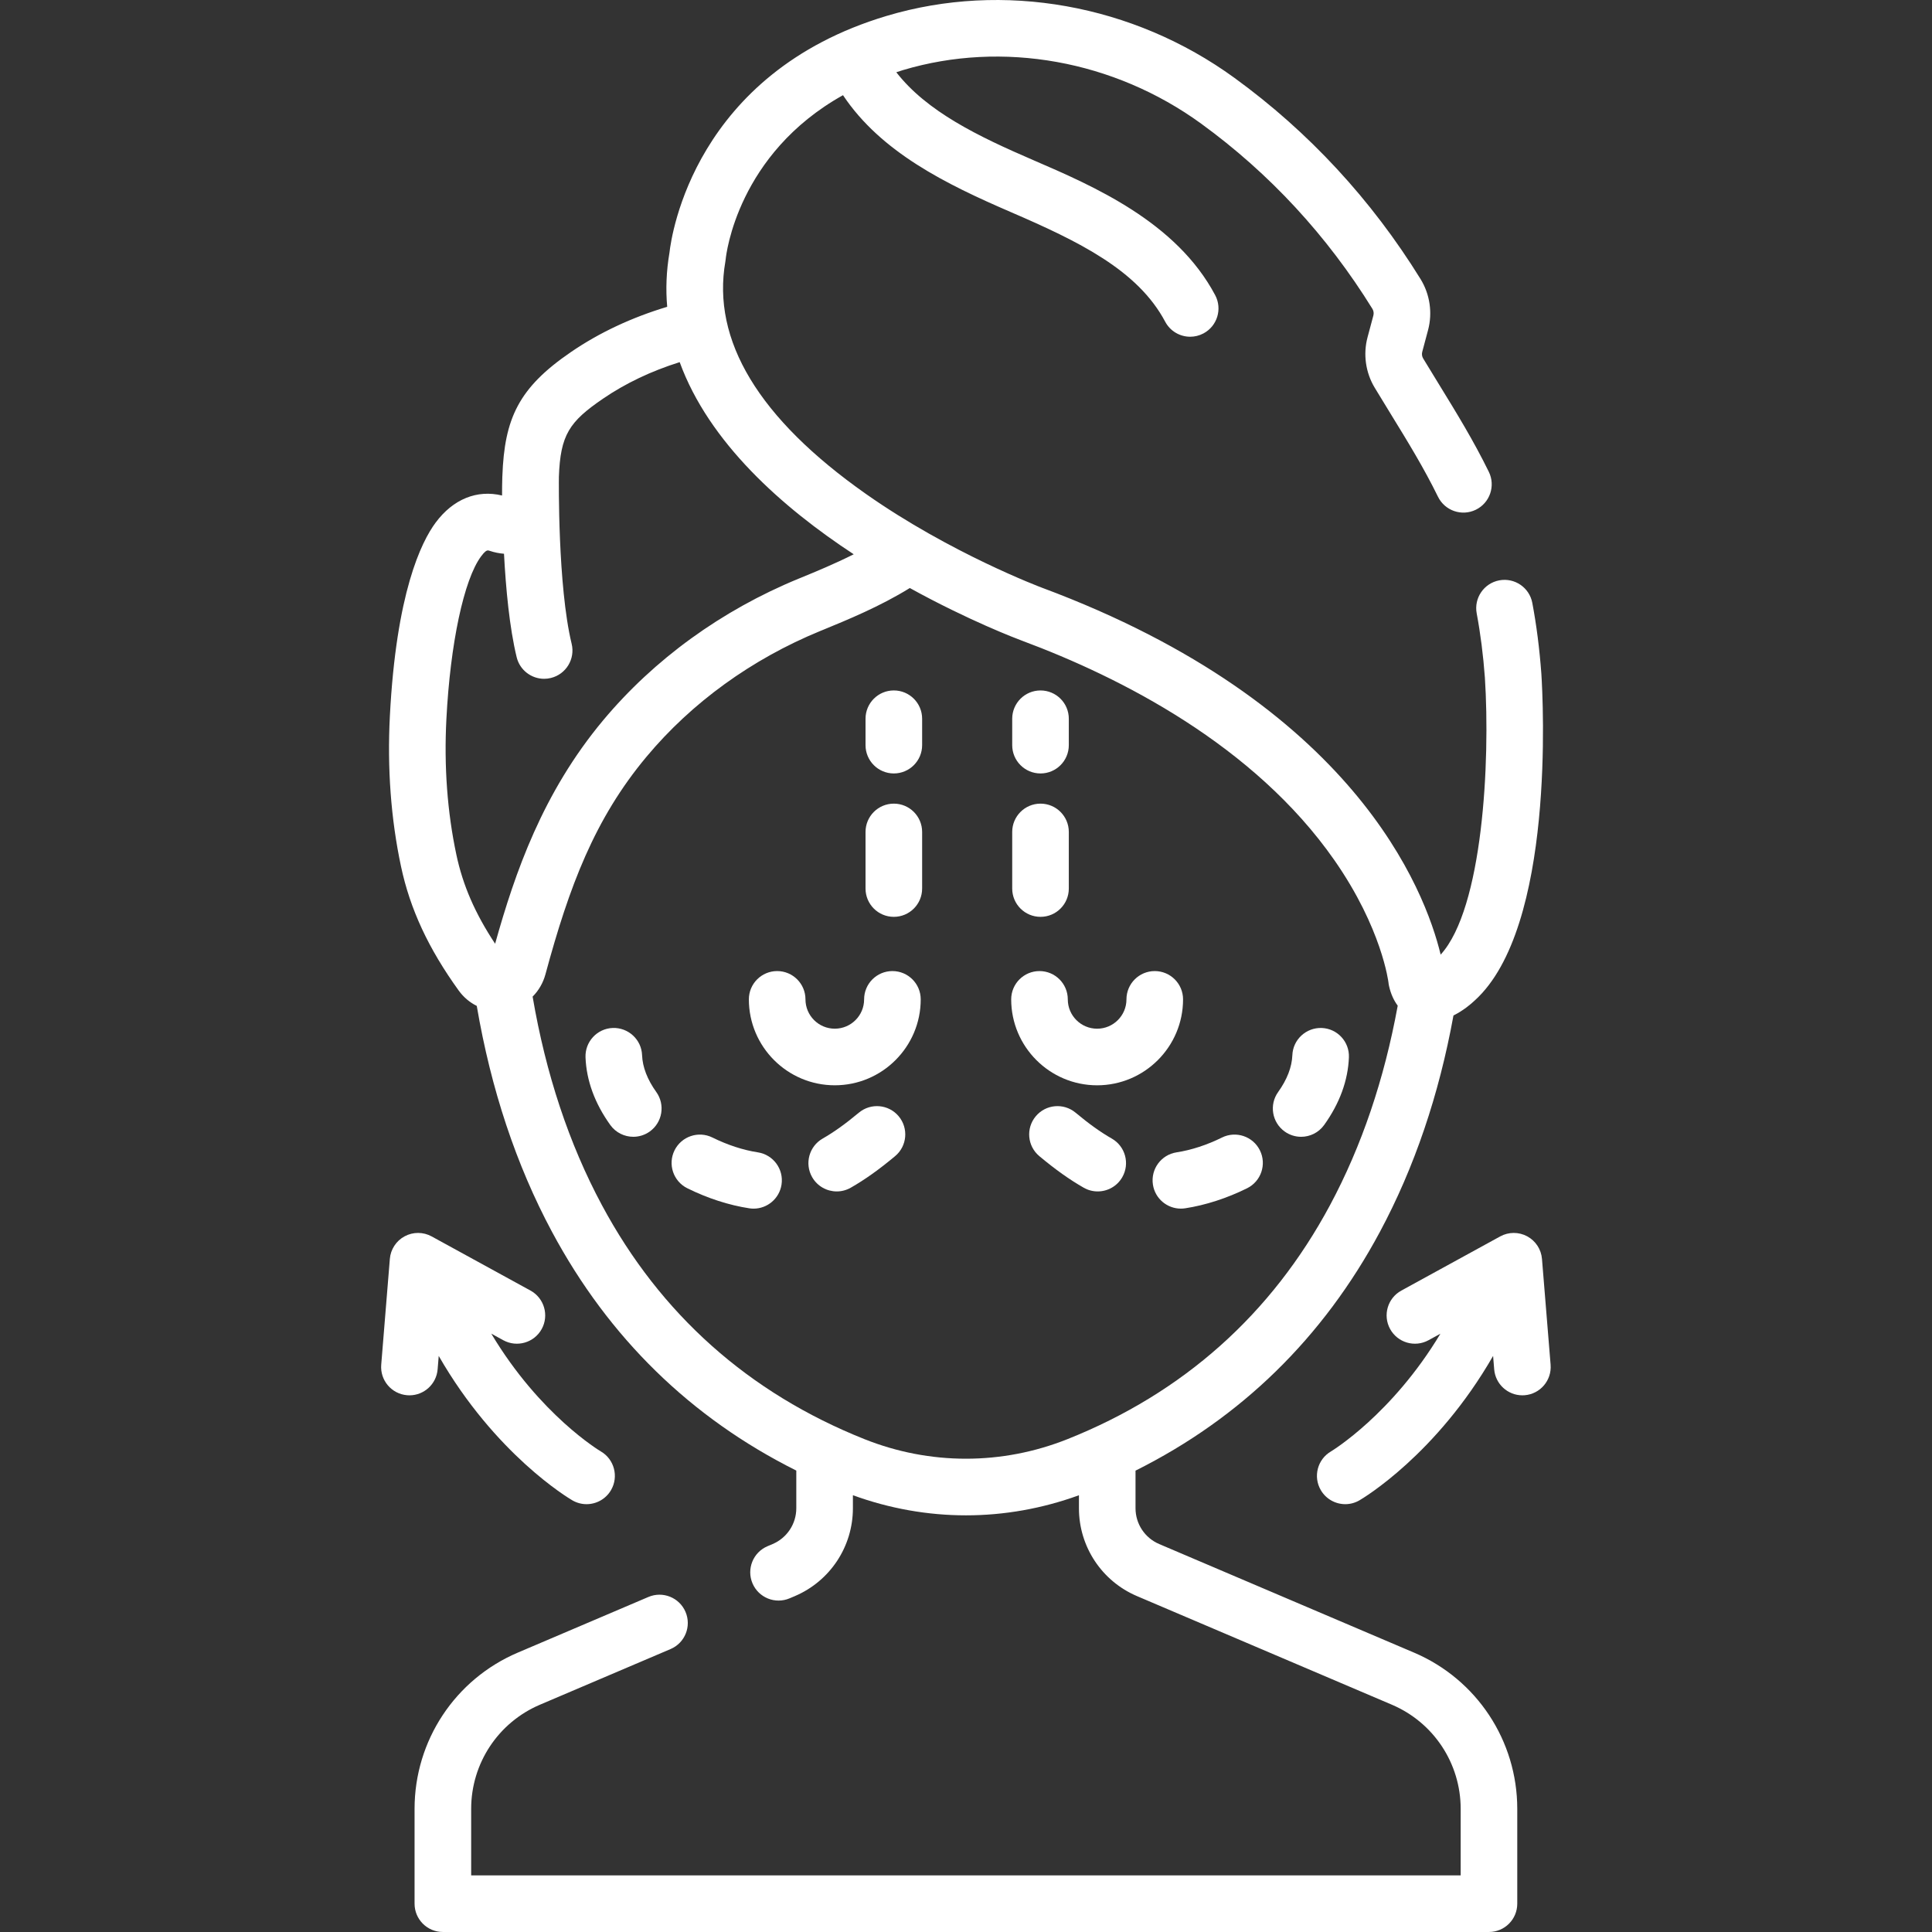
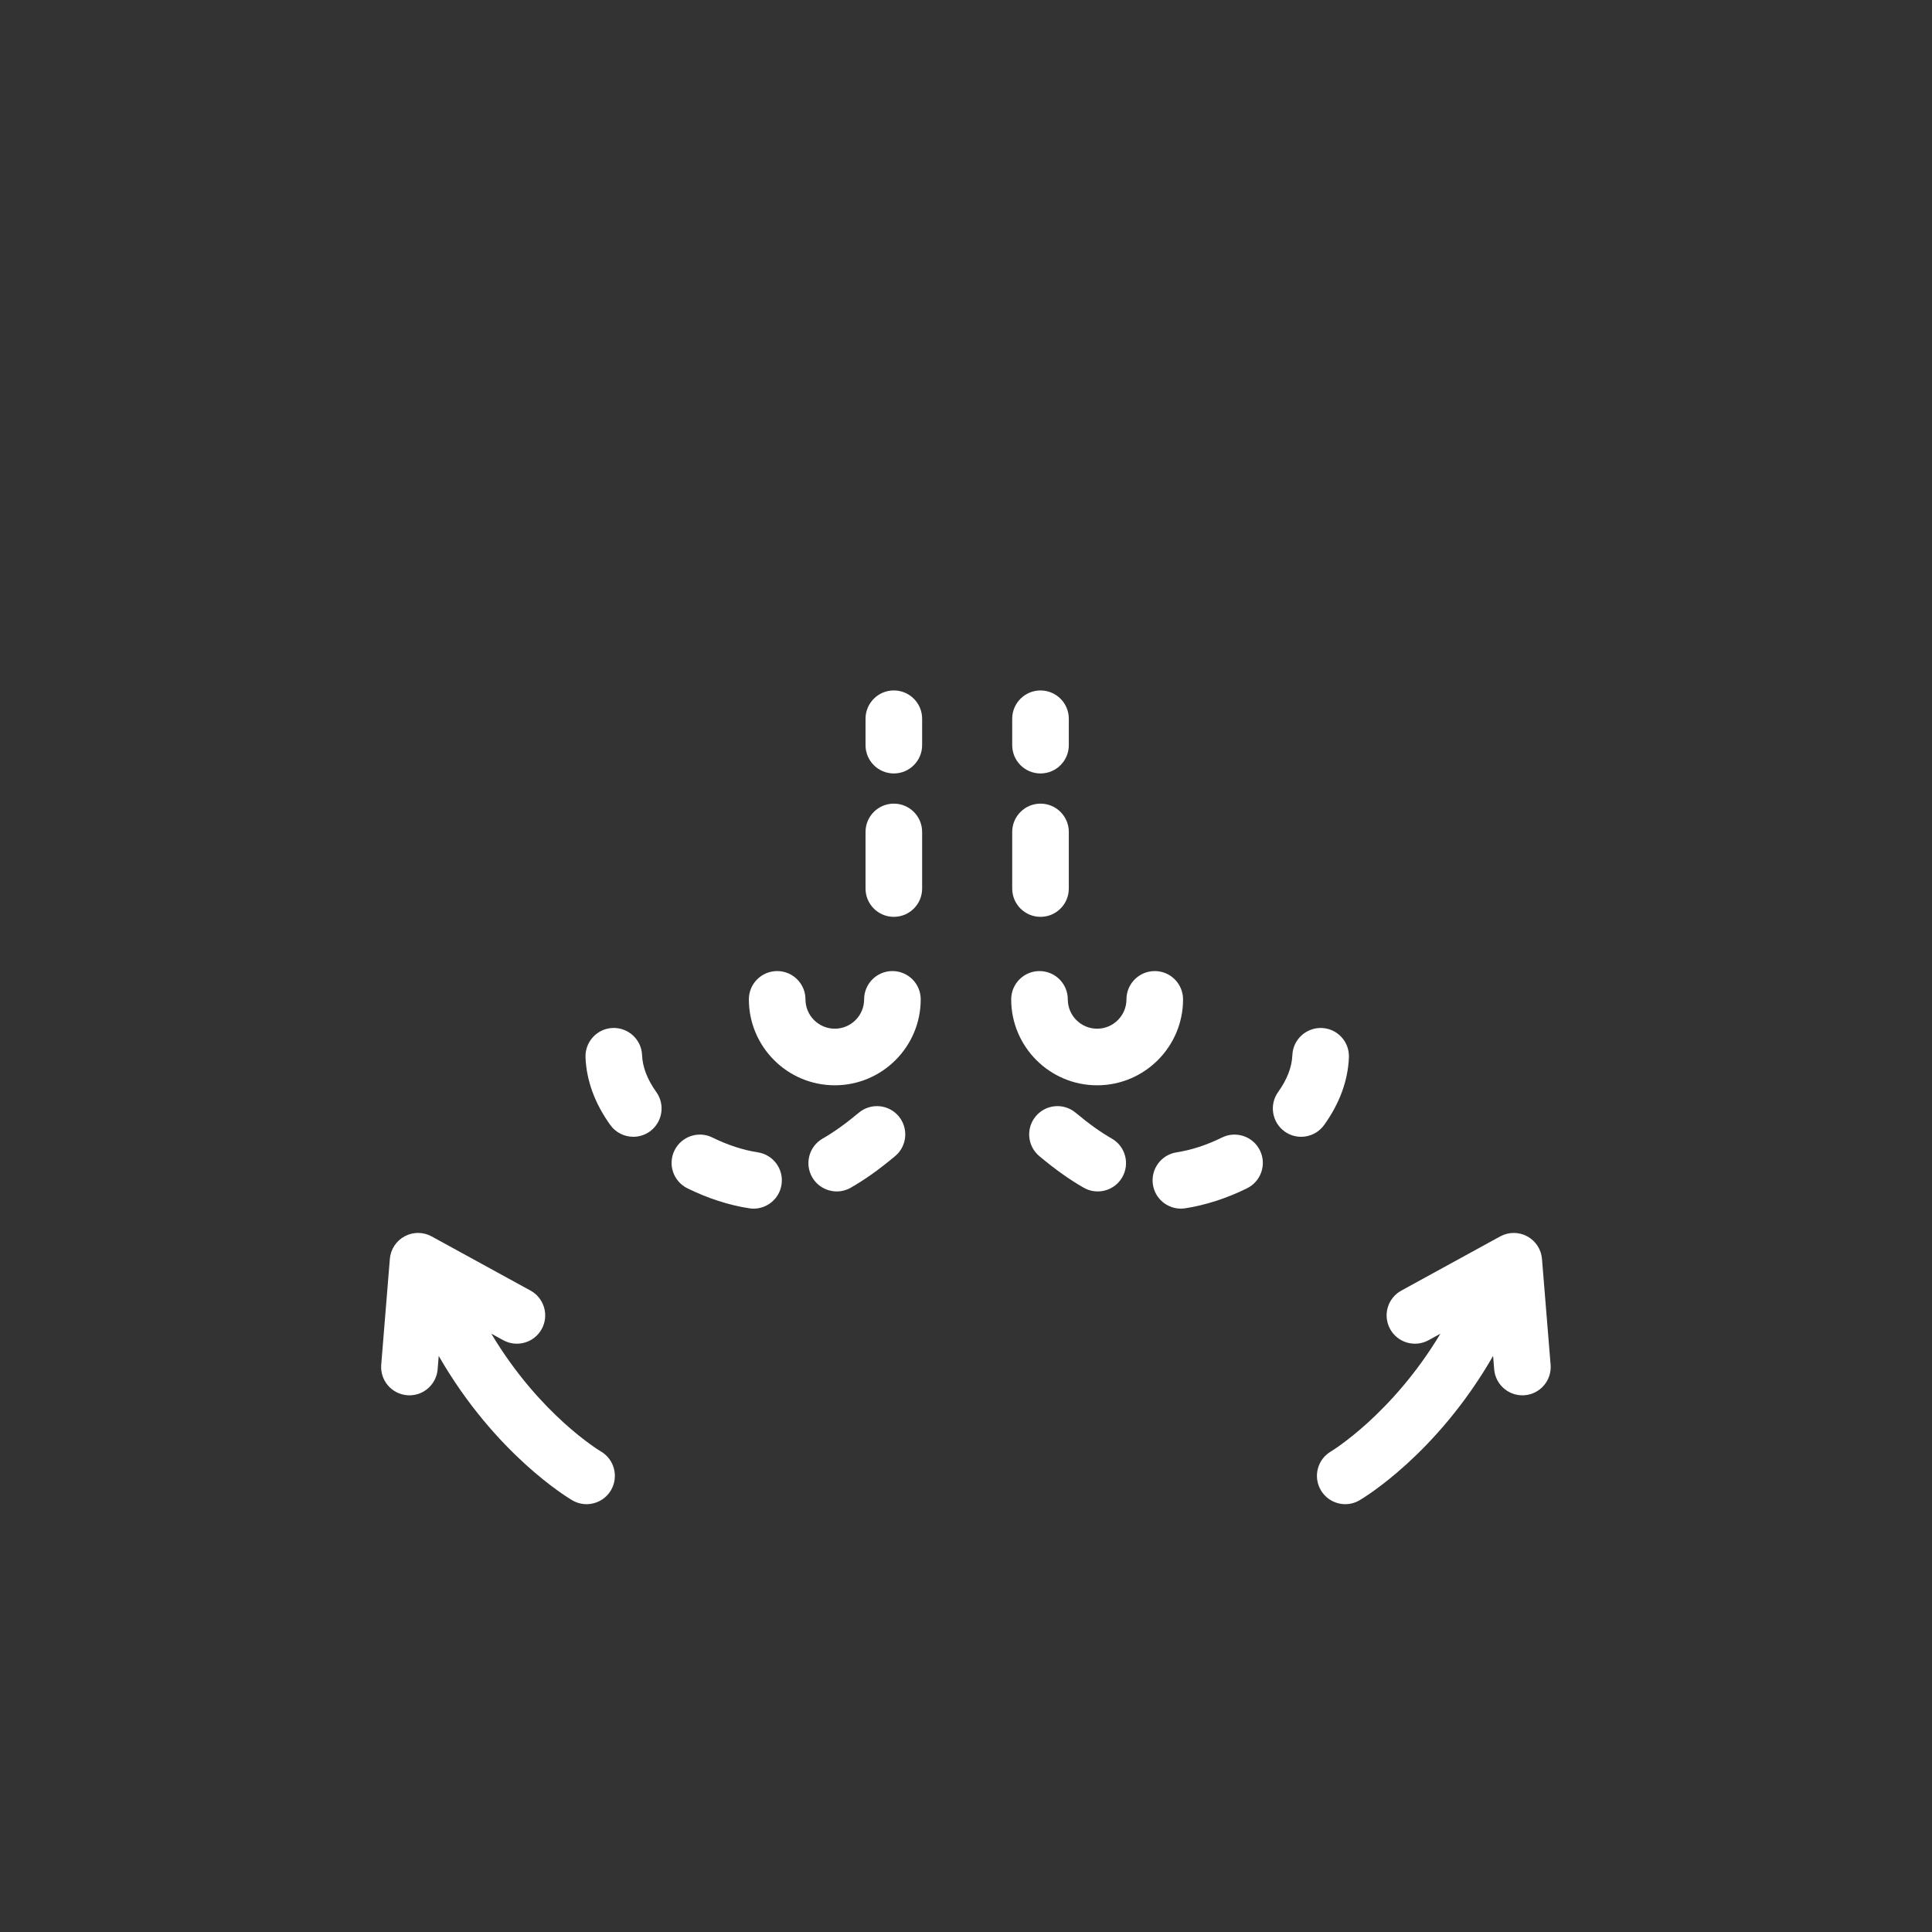
<svg xmlns="http://www.w3.org/2000/svg" height="512px" viewBox="-101 0 512 512.001" width="512px">
  <rect x="-101" y="0" width="512" height="512.001" fill="#333333" stroke="none" />
  <g>
    <path d="m135.5 257.344c-4.141 0-7.5 3.355-7.5 7.5 0 4.285-3.484 7.77-7.773 7.77-4.285 0-7.77-3.484-7.77-7.77 0-4.145-3.359-7.5-7.5-7.5-4.145 0-7.5 3.355-7.5 7.5 0 12.555 10.215 22.77 22.77 22.77 12.559 0 22.773-10.215 22.773-22.77 0-4.145-3.355-7.5-7.5-7.5zm0 0" data-original="#000000" class="active-path" data-old_color="#000000" fill="#FFFFFF" />
    <path d="m189.75 287.617c12.555 0 22.773-10.219 22.773-22.773 0-4.145-3.359-7.5-7.5-7.5-4.145 0-7.5 3.355-7.5 7.5 0 4.285-3.488 7.773-7.773 7.773-4.289 0-7.773-3.488-7.773-7.773 0-4.145-3.359-7.5-7.5-7.5-4.145 0-7.5 3.355-7.5 7.5 0 12.555 10.215 22.773 22.773 22.773zm0 0" data-original="#000000" class="active-path" data-old_color="#000000" fill="#FFFFFF" />
    <path d="m69.156 279.621c-.16-4.137-3.66-7.348-7.789-7.199-4.137.164-7.359 3.652-7.199 7.793.242 6.152 2.453 12.184 6.562 17.918 1.465 2.043 3.77 3.129 6.105 3.129 1.512 0 3.039-.457 4.363-1.402 3.363-2.414 4.137-7.102 1.723-10.465-2.371-3.312-3.641-6.598-3.766-9.773zm0 0" data-original="#000000" class="active-path" data-old_color="#000000" fill="#FFFFFF" />
    <path d="m126.598 294.879c-3.562 2.973-6.605 5.148-9.582 6.852-3.594 2.055-4.844 6.637-2.789 10.23 1.387 2.422 3.914 3.781 6.52 3.781 1.262 0 2.539-.32 3.715-.988 3.762-2.152 7.496-4.809 11.75-8.363 3.184-2.656 3.605-7.387.953-10.566-2.656-3.176-7.387-3.602-10.566-.945zm0 0" data-original="#000000" class="active-path" data-old_color="#000000" fill="#FFFFFF" />
    <path d="m99.836 305.383c-3.887-.594-8.043-1.953-12.031-3.926-3.711-1.836-8.207-.316-10.047 3.395-1.836 3.715-.32 8.211 3.395 10.051 5.348 2.648 11.02 4.484 16.41 5.309.387.059.77.09 1.145.09 3.641 0 6.836-2.656 7.406-6.367.629-4.094-2.184-7.922-6.277-8.551zm0 0" data-original="#000000" class="active-path" data-old_color="#000000" fill="#FFFFFF" />
    <path d="m193.629 301.73c-2.973-1.703-6.02-3.879-9.582-6.852-3.18-2.656-7.91-2.23-10.562.949-2.656 3.18-2.23 7.906.949 10.562 4.258 3.555 7.992 6.215 11.754 8.363 1.172.672 2.453.988 3.715.988 2.602 0 5.133-1.355 6.516-3.777 2.055-3.598.809-8.18-2.789-10.234zm0 0" data-original="#000000" class="active-path" data-old_color="#000000" fill="#FFFFFF" />
    <path d="m222.84 301.457c-3.984 1.973-8.145 3.332-12.031 3.926-4.094.629-6.902 4.457-6.273 8.551.566 3.711 3.762 6.363 7.402 6.363.379 0 .762-.027 1.148-.086 5.387-.828 11.059-2.664 16.406-5.309 3.715-1.84 5.234-6.34 3.395-10.051-1.836-3.711-6.336-5.23-10.047-3.395zm0 0" data-original="#000000" class="active-path" data-old_color="#000000" fill="#FFFFFF" />
    <path d="m249.277 272.426c-4.121-.148-7.625 3.059-7.789 7.195-.125 3.176-1.395 6.461-3.766 9.773-2.414 3.367-1.641 8.051 1.723 10.465 1.324.949 2.852 1.406 4.363 1.406 2.336 0 4.637-1.09 6.105-3.133 4.109-5.734 6.316-11.766 6.562-17.918.164-4.141-3.059-7.629-7.199-7.789zm0 0" data-original="#000000" class="active-path" data-old_color="#000000" fill="#FFFFFF" />
    <path d="m135.875 182.973c-4.145 0-7.5 3.359-7.5 7.5v7c0 4.141 3.355 7.5 7.5 7.5 4.141 0 7.5-3.359 7.5-7.5v-7c0-4.141-3.359-7.5-7.5-7.5zm0 0" data-original="#000000" class="active-path" data-old_color="#000000" fill="#FFFFFF" />
    <path d="m135.875 212.973c-4.145 0-7.5 3.359-7.5 7.5v15c0 4.145 3.355 7.5 7.5 7.5 4.141 0 7.5-3.355 7.5-7.5v-15c0-4.141-3.359-7.5-7.5-7.5zm0 0" data-original="#000000" class="active-path" data-old_color="#000000" fill="#FFFFFF" />
    <path d="m174.746 242.973c4.145 0 7.5-3.355 7.5-7.5v-15c0-4.141-3.355-7.5-7.5-7.5-4.141 0-7.5 3.359-7.5 7.5v15c0 4.145 3.359 7.5 7.5 7.5zm0 0" data-original="#000000" class="active-path" data-old_color="#000000" fill="#FFFFFF" />
    <path d="m174.746 204.973c4.145 0 7.5-3.355 7.5-7.5v-6.996c0-4.145-3.355-7.5-7.5-7.5-4.141 0-7.5 3.355-7.5 7.5v6.996c0 4.145 3.359 7.5 7.5 7.5zm0 0" data-original="#000000" class="active-path" data-old_color="#000000" fill="#FFFFFF" />
-     <path d="m273.727 437.961-67.531-28.773c-3.809-1.625-6.27-5.348-6.27-9.484v-9.969c27.961-13.965 49.711-35.203 64.77-63.289 9.133-17.039 15.652-36.254 19.488-57.332 2.617-1.301 4.656-3.047 5.613-3.953 21.371-19.301 18.125-79.703 17.68-86.602-.48-6.559-1.285-12.875-2.395-18.77-.762-4.074-4.68-6.75-8.754-5.992-4.07.766-6.75 4.684-5.988 8.754 1.004 5.352 1.738 11.105 2.172 17.039 1.441 22.324-.547 61.148-11.723 73.395-4.113-17.055-22.922-66.43-105.625-97.223-.238-.086-24.312-9.133-46.703-24.879-28.371-19.957-40.895-40.688-37.223-61.613.031-.18.062-.402.078-.586.133-1.305 3.164-27.883 31.09-43.461 10.066 15.129 27.367 23.598 44.418 30.957 18.113 7.82 33.699 15.406 40.965 29.074 1.348 2.539 3.945 3.984 6.629 3.984 1.188 0 2.391-.285 3.516-.879 3.656-1.945 5.047-6.488 3.102-10.145-10.324-19.43-32.254-28.895-48.262-35.805-14.5-6.258-28.137-12.832-36.242-23.262.59-.191 1.16-.391 1.766-.57 26.406-7.891 55.945-2.582 79.023 14.188 18.113 13.168 33.379 29.676 45.375 49.066.328.527.422 1.172.266 1.77l-1.547 5.781c-1.203 4.496-.512 9.363 1.895 13.355 1.414 2.352 2.828 4.648 4.23 6.934 4.527 7.367 8.805 14.332 12.547 21.973 1.824 3.719 6.316 5.258 10.035 3.438 3.719-1.82 5.258-6.312 3.438-10.035-4.059-8.285-8.52-15.543-13.238-23.23-1.383-2.242-2.773-4.508-4.164-6.816-.316-.523-.406-1.16-.25-1.742l1.543-5.781c1.223-4.574.496-9.504-1.996-13.539-13.027-21.055-29.617-38.988-49.316-53.305-26.832-19.504-61.277-25.645-92.133-16.43-50.926 15.211-57.062 58.055-57.586 62.742-.844 4.945-1.012 9.73-.605 14.359-9.406 2.832-17.949 6.824-25.504 11.988-13.871 9.488-17.629 17.566-18.18 32.926-.004.051-.012.105-.012.16 0 .047-.004.148-.004.277-.047 1.484-.066 3.035-.062 4.66-6.625-1.613-12.973.945-17.602 7.18-3.809 5.129-10.449 18.613-12.133 51.32-.711 13.832.281 27.211 2.949 39.773 2.406 11.328 7.27 21.793 15.309 32.934 1.281 1.77 2.926 3.137 4.773 4.055 3.77 22.074 10.438 42.148 19.934 59.867 15.055 28.078 36.797 49.309 64.746 63.273v9.984c0 4.137-2.461 7.859-6.27 9.484l-1.371.582c-3.812 1.625-5.586 6.027-3.965 9.84 1.625 3.812 6.031 5.586 9.84 3.961l1.375-.582c9.348-3.984 15.391-13.125 15.391-23.285v-3.453c9.711 3.539 19.836 5.332 29.965 5.332 10.117 0 20.23-1.789 29.938-5.324v3.445c0 10.16 6.039 19.301 15.387 23.285l67.531 28.773c11.082 4.719 18.246 15.555 18.246 27.605v17.633h-262.23v-17.633c0-12.051 7.16-22.887 18.242-27.605l34.609-14.746c3.809-1.625 5.582-6.031 3.957-9.84-1.625-3.812-6.027-5.586-9.84-3.961l-34.605 14.746c-16.625 7.082-27.363 23.336-27.363 41.406v25.133c0 4.145 3.355 7.5 7.5 7.5h277.227c4.145 0 7.5-3.355 7.5-7.5v-25.133c0-18.07-10.742-34.324-27.363-41.406zm-253.789-211.484c-2.398-11.285-3.285-23.359-2.641-35.887 1.031-20.082 4.641-37.02 9.195-43.148.945-1.273 1.43-1.57 1.82-1.57.156 0 .301.051.453.102 1.266.43 2.543.676 3.801.777.48 9.105 1.441 19.535 3.355 27.41.832 3.43 3.898 5.73 7.281 5.73.582 0 1.18-.07 1.773-.215 4.027-.977 6.496-5.031 5.52-9.059-3.723-15.332-3.387-43.75-3.383-44.035.004-.043-.004-.09-.004-.133.387-11.223 2.773-14.691 11.668-20.773 6.004-4.105 12.816-7.34 20.348-9.703 7.766 21.312 27.195 38.5 46.121 50.918-5.035 2.531-10.051 4.598-13.922 6.188l-.688.281c-20.363 8.363-38.285 21.352-51.82 37.562-16.008 19.176-23.332 40.34-28.602 59.18-5.336-8.062-8.551-15.492-10.277-23.625zm161.965 154.906c-17.355 6.922-36.473 6.922-53.828 0-30.652-12.223-54.062-33.09-69.57-62.023-8.727-16.27-14.863-34.797-18.355-55.246 1.586-1.59 2.773-3.602 3.398-5.906 6.328-23.371 13.016-41.172 26.785-57.668 11.98-14.348 27.887-25.863 46.004-33.305l.684-.277c6.602-2.711 15.195-6.242 23.09-11.125 15.648 8.637 28.367 13.449 29.828 13.992 25.977 9.672 61.414 27.613 82.695 58.141 12.621 18.105 14.316 32.324 14.328 32.426.027.301.078.602.145.898.5 2.234 1.336 3.93 2.305 5.223-3.559 19.5-9.555 37.215-17.934 52.848-15.512 28.934-38.918 49.801-69.574 62.023zm0 0" data-original="#000000" class="active-path" data-old_color="#000000" fill="#FFFFFF" />
    <path d="m309.926 361.664-2.285-28.031c-.203-2.535-1.68-4.789-3.918-5.996-2.234-1.203-4.93-1.195-7.16.027l-26.195 14.355c-3.637 1.988-4.965 6.547-2.977 10.18 1.992 3.633 6.551 4.965 10.184 2.973l3.148-1.723c-12.82 21.348-28.68 31-29.012 31.199-3.566 2.09-4.77 6.672-2.688 10.246 1.395 2.391 3.906 3.727 6.488 3.727 1.281 0 2.582-.332 3.766-1.023.992-.574 20.395-12.137 35.41-38.262l.289 3.547c.32 3.922 3.602 6.891 7.469 6.891.203 0 .41-.008.617-.023 4.129-.336 7.203-3.957 6.863-8.086zm0 0" data-original="#000000" class="active-path" data-old_color="#000000" fill="#FFFFFF" />
    <path d="m14.977 362.883.289-3.547c15.012 26.129 34.418 37.688 35.406 38.266 1.188.688 2.488 1.02 3.77 1.02 2.582 0 5.094-1.336 6.488-3.727 2.082-3.578.871-8.172-2.707-10.258-.199-.113-16.121-9.605-29.031-31.211l3.188 1.75c3.633 1.988 8.191.656 10.184-2.973 1.988-3.633.66-8.191-2.973-10.184l-26.199-14.355c-2.227-1.223-4.922-1.23-7.16-.027-2.238 1.207-3.715 3.461-3.918 5.996l-2.285 28.035c-.336 4.125 2.734 7.746 6.863 8.082.211.016.414.027.621.027 3.863 0 7.145-2.973 7.465-6.895zm0 0" data-original="#000000" class="active-path" data-old_color="#000000" fill="#FFFFFF" />
  </g>
</svg>